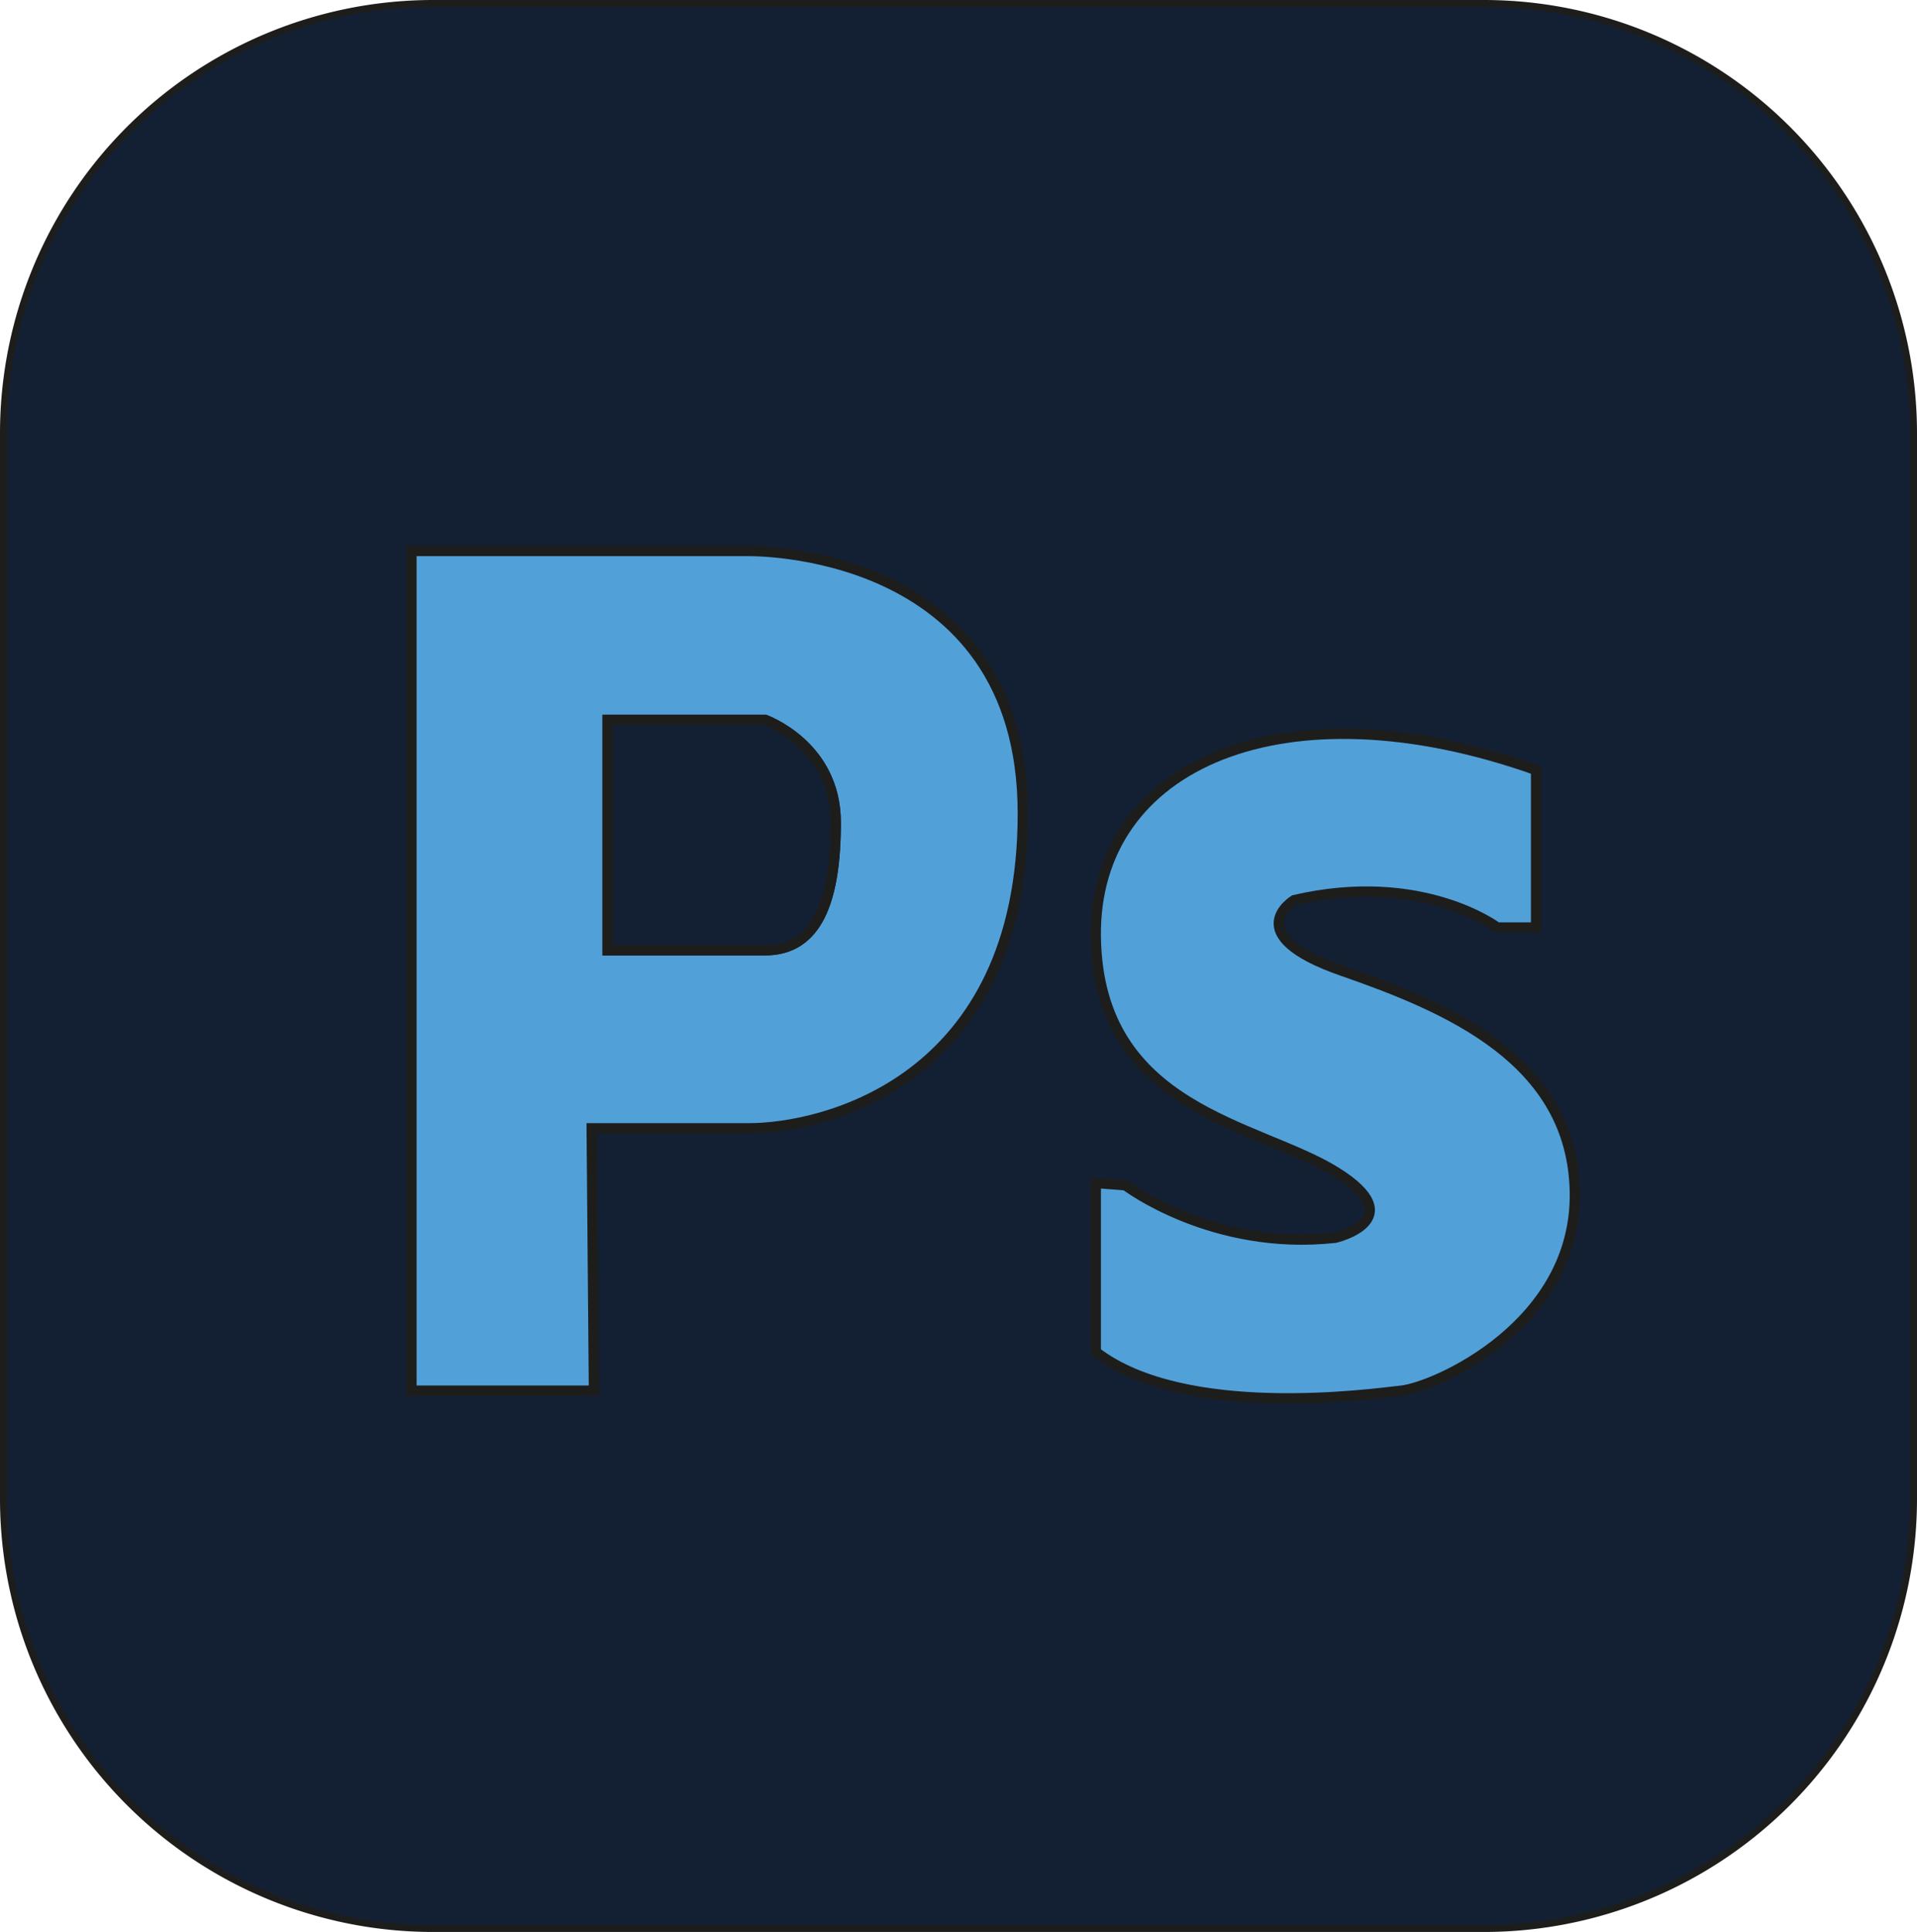
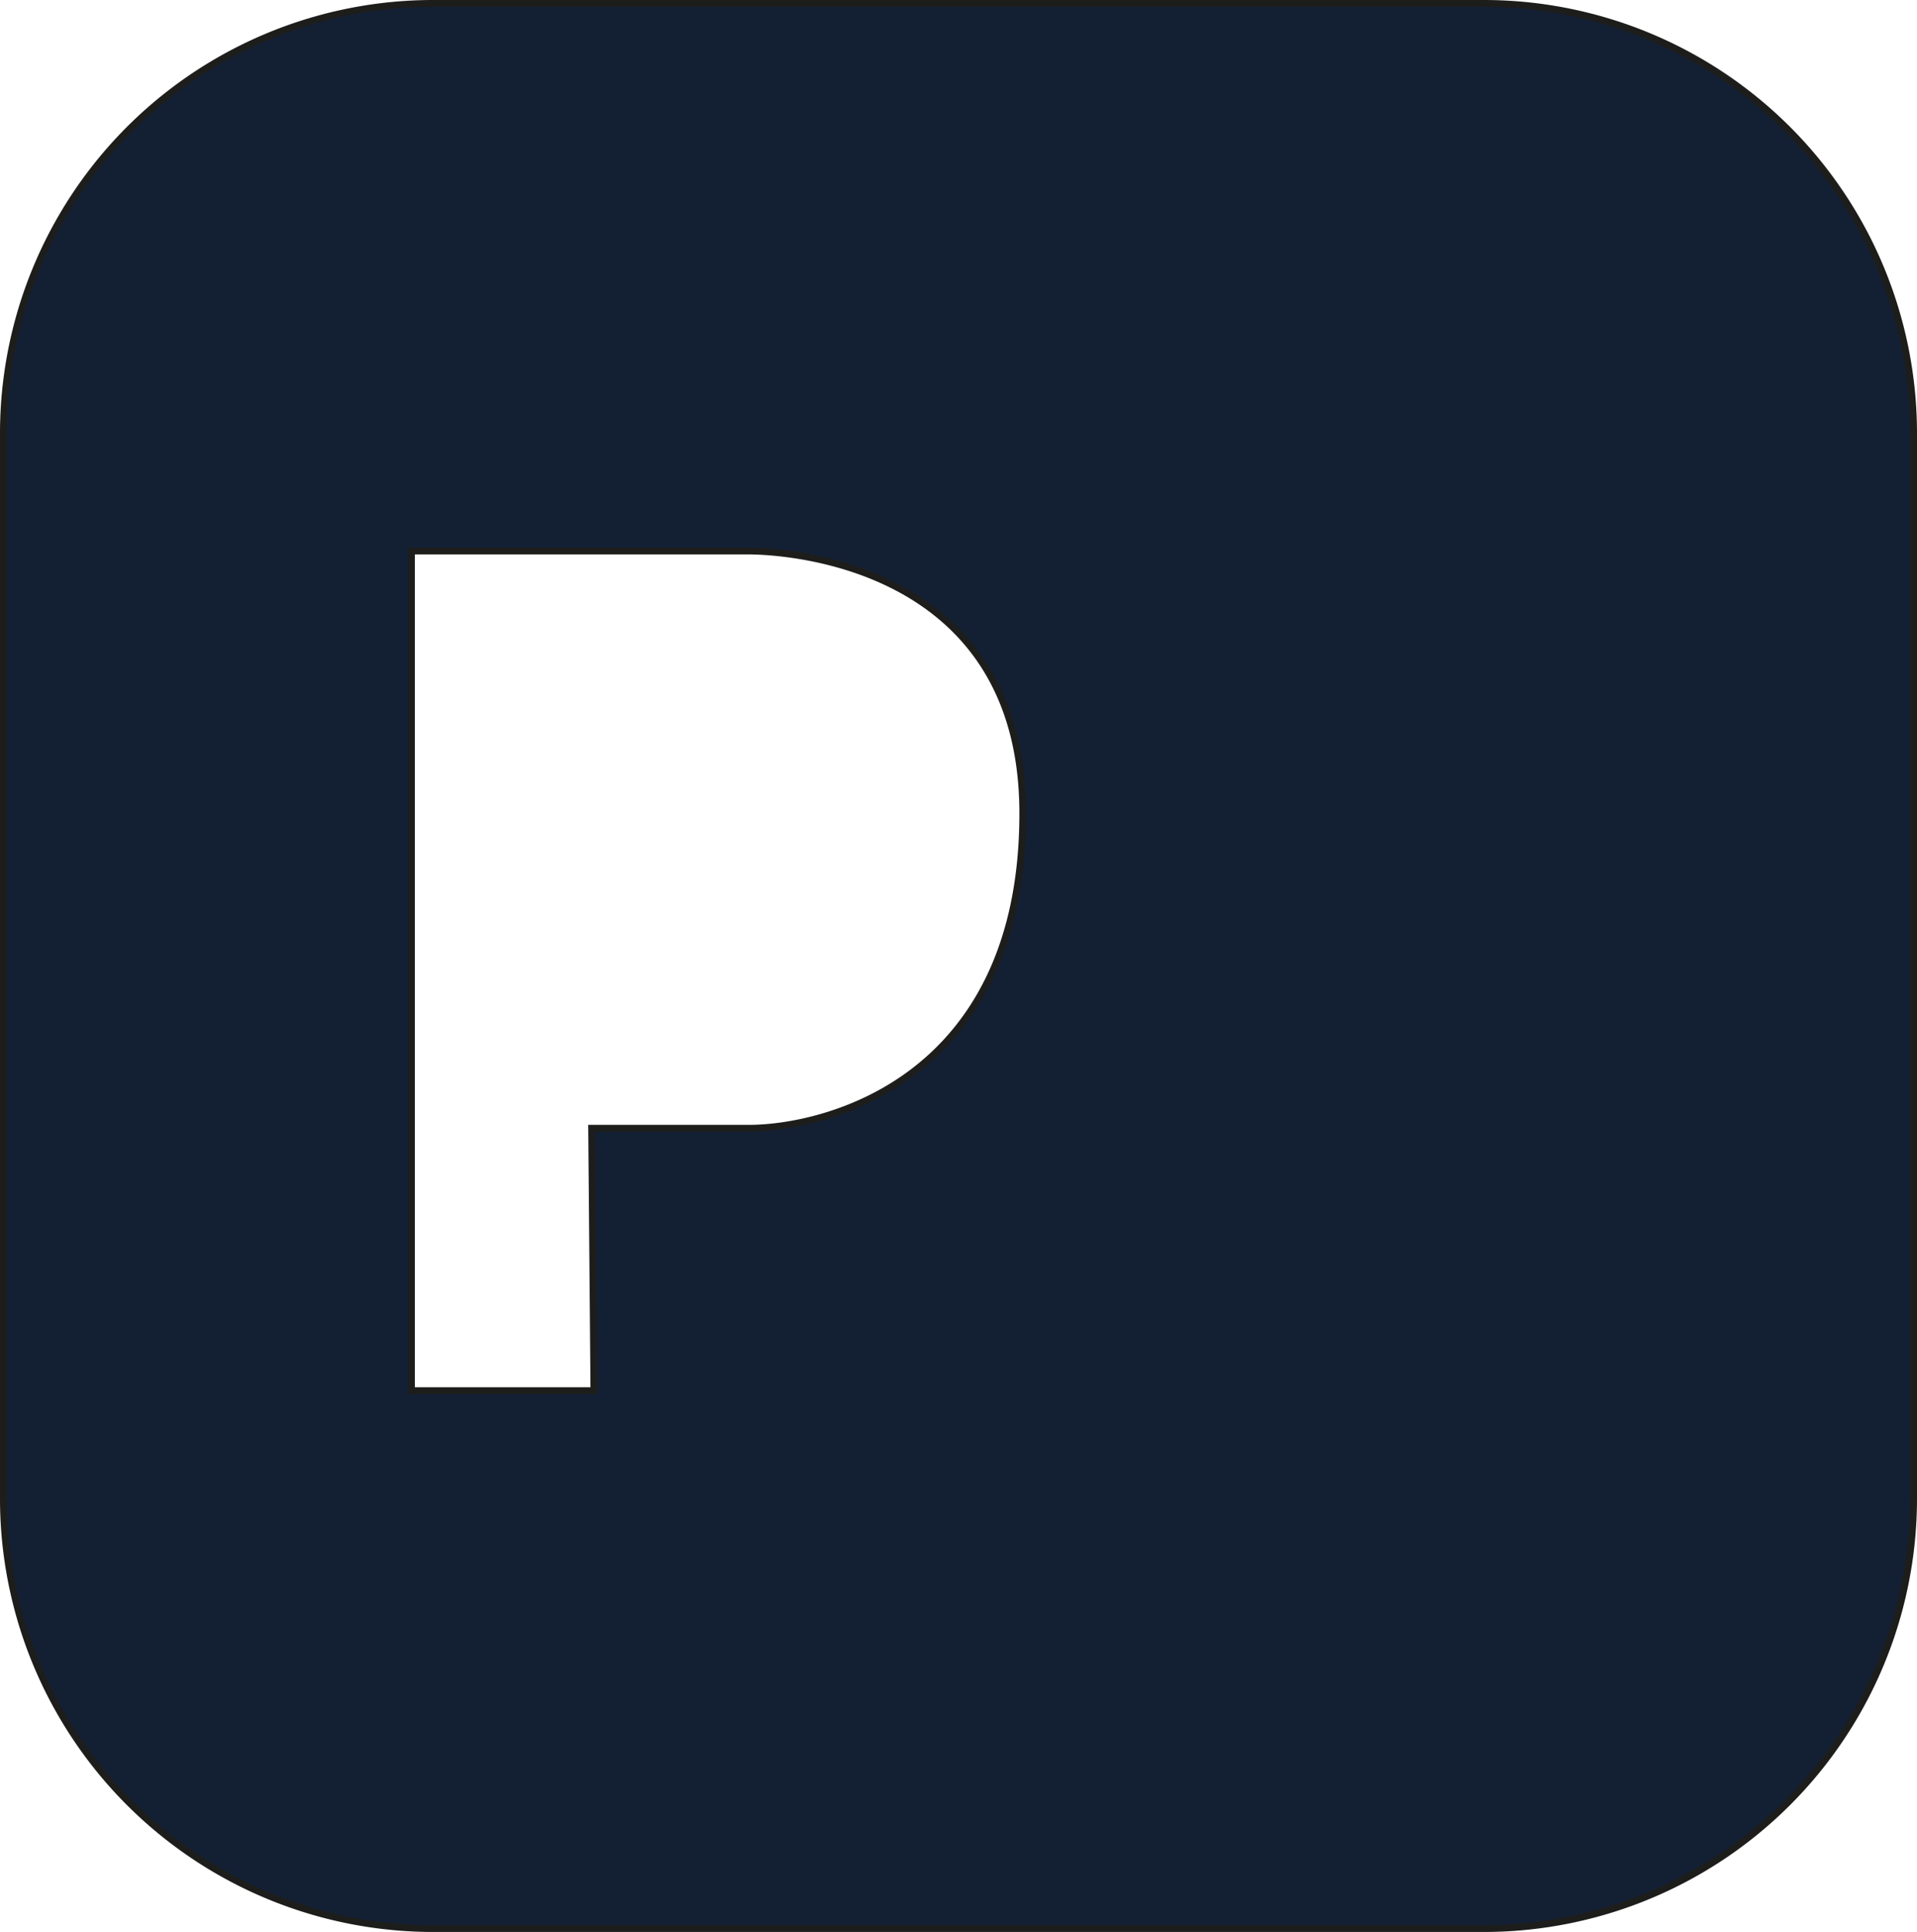
<svg xmlns="http://www.w3.org/2000/svg" id="Capa_1" data-name="Capa 1" viewBox="0 0 560.25 564.5">
  <defs>
    <style>.cls-1{fill:none;stroke:#2c0d0e;}.cls-1,.cls-2,.cls-3,.cls-4{stroke-miterlimit:10;}.cls-2,.cls-4{fill:#132034;}.cls-2,.cls-3,.cls-4{stroke:#1d1d1b;}.cls-2{stroke-width:2px;}.cls-3{fill:#52a0d8;}.cls-3,.cls-4{stroke-width:3px;}</style>
  </defs>
  <title>PS</title>
-   <path class="cls-1" d="M263,256.94c0,22.67-5.33,37.34-20.67,37.34h-46V226.94h46S263,234.28,263,256.94Z" transform="translate(-18.75 -16.61)" />
  <path class="cls-2" d="M452.38,17.61h-307A125.62,125.62,0,0,0,19.75,143.23V454.49A125.62,125.62,0,0,0,145.38,580.11h307A125.62,125.62,0,0,0,578,454.49V143.23A125.62,125.62,0,0,0,452.38,17.61ZM237.67,346.28h-46l0.66,76.66H139V177.61h98s80.67-2,80.67,76.67S259,346.28,237.67,346.28Z" transform="translate(-18.75 -16.61)" />
-   <path class="cls-3" d="M237,177.61H139V422.94h53.33l-0.66-76.66h46c21.33,0,80-13.34,80-92S237,177.61,237,177.61Zm5.33,116.67h-46V226.94h46s20.67,7.34,20.67,30S257.67,294.28,242.33,294.28Z" transform="translate(-18.75 -16.61)" />
-   <path class="cls-1" d="M263,256.94c0,22.67-5.33,37.34-20.67,37.34h-46V226.94h46S263,234.28,263,256.94Z" transform="translate(-18.75 -16.61)" />
-   <path class="cls-4" d="M263,256.94c0,22.67-5.33,37.34-20.67,37.34h-46V226.94h46S263,234.28,263,256.94Z" transform="translate(-18.75 -16.61)" />
-   <path class="cls-3" d="M467.67,241.61v46H456.33s-22-16.67-59.33-8c0,0-16.67,10,14,20.66s67.33,26,68,64.67-40.75,56.92-50.67,58c-8.64.94-63.33,8.67-89.33-11.33V362.27l8.67,0.67S373,382.27,409,378.27c0,0,22.67-5.33,0-19.33s-69.34-18-70-68.67S394.33,215.61,467.67,241.61Z" transform="translate(-18.75 -16.61)" />
</svg>